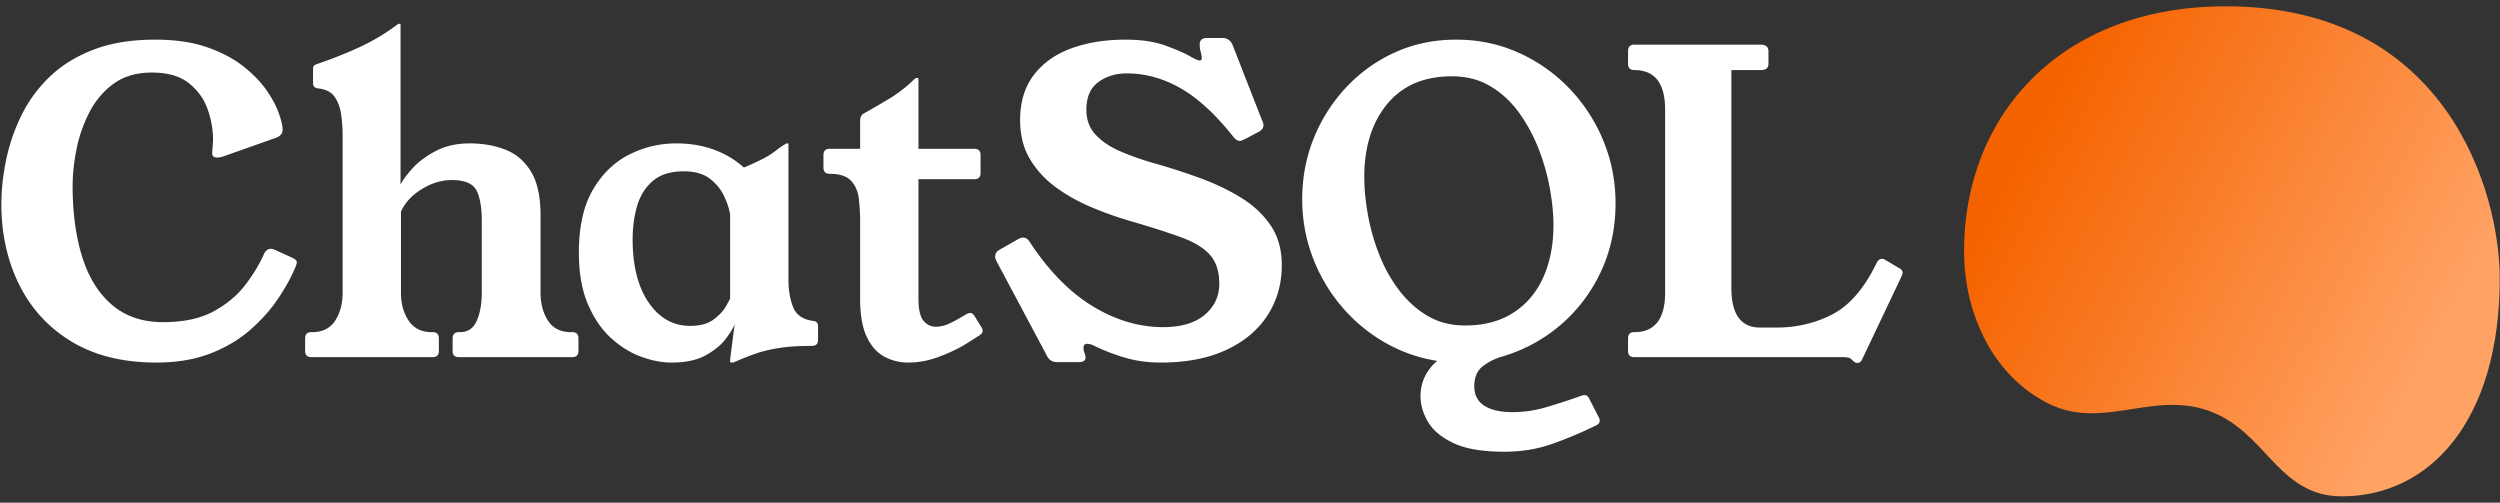
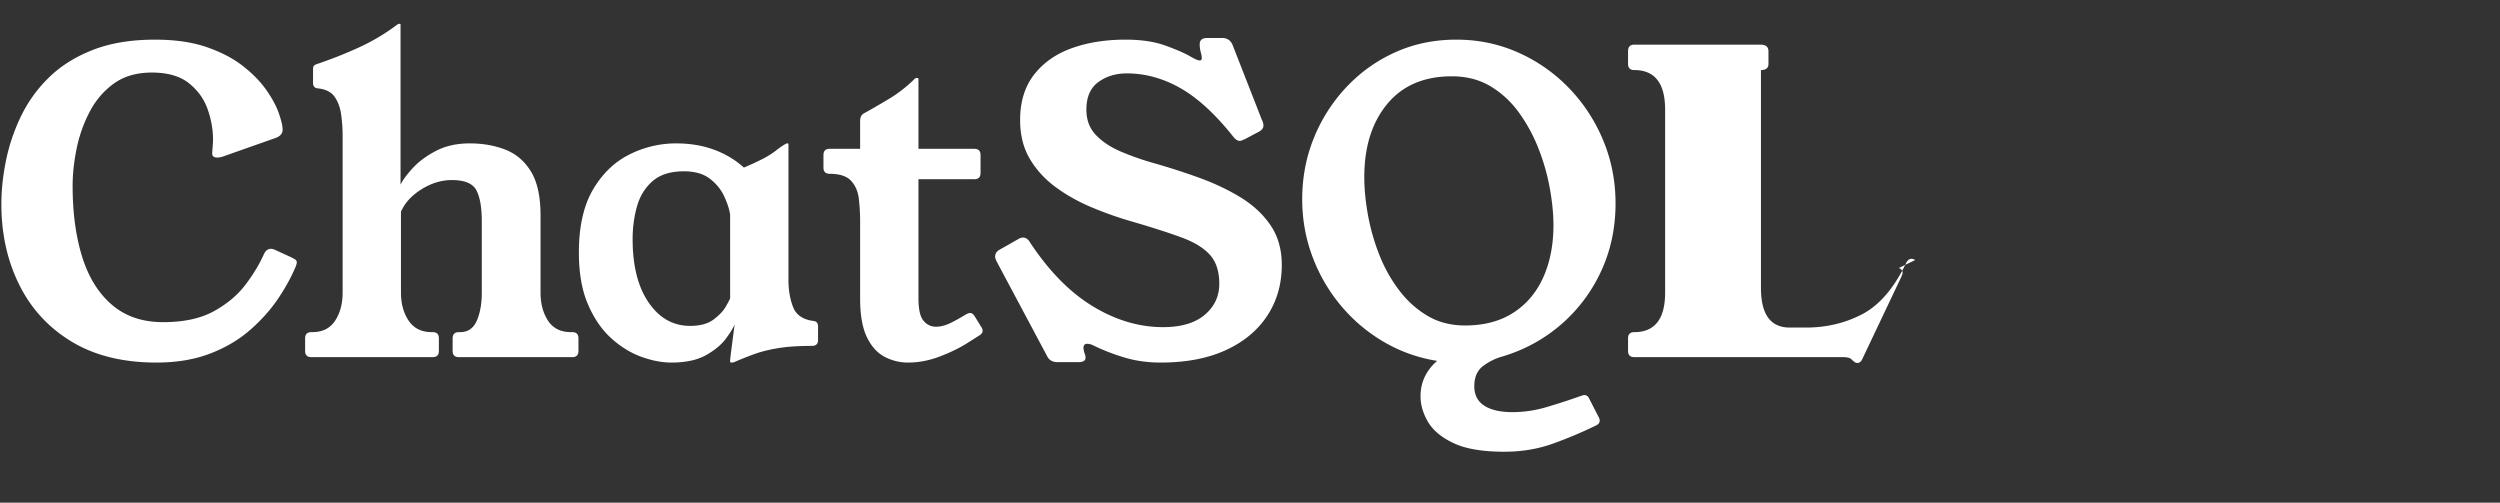
<svg xmlns="http://www.w3.org/2000/svg" viewBox="0 0 378 76">
  <rect x="0" y="0" width="378" height="76" fill="#333333" stroke="none" />
  <linearGradient id="prefix__a" x1="306.65" x2="368.31" y1="21.712" y2="54.276" gradientUnits="userSpaceOnUse">
    <stop stop-color="#f56300" offset="0" />
    <stop stop-color="#ffa365" offset="1" />
  </linearGradient>
-   <path d="M309.52 60.919c-8.676-4.493-12.558-14.128-12.558-22.919 0-20.721 14.756-37.047 39.558-37.047 33.593 0 41.442 28.256 41.442 41.128 0 21.663-10.674 32.965-23.86 32.965-9.105 0-11.179-8.621-18.523-12.244-9.236-4.556-17.305 2.65-26.058-1.884z" fill="url(#prefix__a)" />
-   <path d="M287.11 40.518c.378.168.567.42.567.756 0 .042-.01.094-.032.158a9.87 9.87 0 01-.157.409l-5.922 12.474c-.168.378-.42.567-.756.567a.743.743 0 01-.315-.095c-.126-.063-.315-.22-.567-.472-.21-.21-.63-.315-1.26-.315h-31.563c-.63 0-.945-.315-.945-.945v-1.89c0-.63.315-.945.945-.945 3.108 0 4.662-1.995 4.662-5.985V16.578c0-3.99-1.554-5.985-4.662-5.985-.63 0-.945-.315-.945-.945v-1.89c0-.672.315-1.008.945-1.008h19.089c.798 0 1.197.336 1.197 1.008v1.89c0 .63-.378.945-1.134.945h-4.473v32.949c0 3.99 1.449 5.985 4.347 5.985h2.457c3.066 0 5.88-.662 8.442-1.985 2.562-1.323 4.746-3.811 6.552-7.465l.189-.378c.21-.378.462-.567.756-.567.21 0 .399.063.567.189zM220.204 5.994c3.318 0 6.436.651 9.355 1.953a24.336 24.336 0 017.687 5.386 25.256 25.256 0 015.165 7.907c1.24 2.982 1.859 6.153 1.859 9.513 0 3.696-.725 7.109-2.174 10.237-1.449 3.129-3.454 5.806-6.016 8.033-2.562 2.225-5.502 3.842-8.82 4.85a8.798 8.798 0 00-2.993 1.45c-.903.671-1.354 1.7-1.354 3.086 0 1.303.504 2.279 1.512 2.93s2.436.977 4.284.977a18.1 18.1 0 005.103-.756 94.352 94.352 0 005.229-1.701c.252-.084.42-.127.504-.127.336 0 .588.19.756.567l1.386 2.71a.686.686 0 01.126.252c.042.126.063.23.063.315 0 .336-.19.588-.567.755a62.364 62.364 0 01-6.584 2.772c-2.247.798-4.672 1.197-7.276 1.197-3.276 0-5.828-.43-7.655-1.291s-3.118-1.932-3.874-3.213c-.756-1.281-1.134-2.573-1.134-3.875 0-1.092.22-2.089.661-2.992a7.192 7.192 0 011.859-2.363 23.005 23.005 0 01-8.064-2.866 24.623 24.623 0 01-6.489-5.481 25.256 25.256 0 01-4.316-7.434c-1.029-2.751-1.543-5.639-1.543-8.663 0-3.276.588-6.363 1.764-9.26a24.635 24.635 0 014.945-7.718c2.121-2.247 4.589-4 7.403-5.26 2.814-1.26 5.88-1.89 9.198-1.89zm-13.923 20.79c0 1.806.19 3.738.567 5.796a31.765 31.765 0 001.733 6.016 22.329 22.329 0 002.992 5.324c1.218 1.596 2.646 2.877 4.284 3.843 1.638.966 3.528 1.449 5.67 1.449 2.856 0 5.282-.64 7.277-1.921s3.507-3.066 4.536-5.355c1.028-2.29 1.543-4.925 1.543-7.907 0-1.638-.178-3.465-.536-5.48a31.863 31.863 0 00-1.7-6.017 24.54 24.54 0 00-2.961-5.481c-1.197-1.66-2.636-2.993-4.316-4-1.68-1.009-3.633-1.513-5.859-1.513-4.2 0-7.455 1.397-9.765 4.19-2.31 2.793-3.465 6.478-3.465 11.057zM188.2 21.051a2.887 2.887 0 00-.378.157.839.839 0 01-.378.095c-.336 0-.693-.252-1.071-.756-2.688-3.36-5.334-5.775-7.938-7.245s-5.292-2.205-8.064-2.205c-1.68 0-3.118.441-4.316 1.323-1.197.882-1.795 2.268-1.795 4.158 0 1.554.483 2.835 1.449 3.843.966 1.008 2.216 1.837 3.748 2.488a41.574 41.574 0 004.694 1.67c2.394.672 4.757 1.428 7.087 2.268 2.332.84 4.442 1.837 6.332 2.992 1.89 1.155 3.402 2.562 4.536 4.221 1.134 1.66 1.7 3.665 1.7 6.017 0 2.856-.724 5.397-2.173 7.623s-3.538 3.969-6.268 5.229c-2.73 1.26-6.027 1.89-9.891 1.89-1.89 0-3.665-.241-5.324-.725a30.462 30.462 0 01-4.82-1.858c-.335-.168-.65-.252-.944-.252-.378 0-.567.21-.567.63 0 .126.042.357.126.693.126.294.189.546.189.756 0 .462-.357.693-1.071.693h-3.15c-.756 0-1.281-.294-1.575-.882l-7.623-14.301c-.168-.336-.252-.588-.252-.756 0-.462.23-.819.693-1.071l2.772-1.575c.126-.084.252-.147.378-.189a1.19 1.19 0 01.378-.063c.42 0 .777.252 1.07.756 2.857 4.326 6.017 7.539 9.482 9.639 3.465 2.1 7.004 3.15 10.615 3.15 2.73 0 4.83-.62 6.3-1.859 1.47-1.239 2.205-2.803 2.205-4.693 0-1.848-.462-3.297-1.386-4.347-.924-1.05-2.352-1.932-4.284-2.646s-4.41-1.512-7.434-2.394a55.579 55.579 0 01-6.11-2.142c-2.017-.84-3.844-1.859-5.482-3.056-1.638-1.197-2.95-2.625-3.937-4.284-.987-1.659-1.48-3.622-1.48-5.89 0-2.772.703-5.061 2.11-6.867s3.307-3.14 5.701-4c2.394-.862 5.103-1.292 8.127-1.292 2.352 0 4.347.294 5.985.882 1.638.588 2.898 1.134 3.78 1.638.714.42 1.197.63 1.45.63.21 0 .314-.126.314-.378 0-.21-.052-.504-.157-.882a4.454 4.454 0 01-.158-1.197c0-.63.378-.945 1.134-.945h2.268c.756 0 1.281.357 1.575 1.07l4.41 11.278c.084.168.147.325.19.472s.062.284.062.41c0 .378-.23.693-.693.945zm-39.816 28.413a.922.922 0 01.189.567c0 .252-.168.483-.504.693l-1.89 1.197c-1.134.714-2.499 1.376-4.095 1.985-1.596.609-3.192.913-4.788.913a7.51 7.51 0 01-3.56-.882c-1.112-.588-2.005-1.585-2.677-2.993-.672-1.407-1.008-3.349-1.008-5.827V33.462c0-1.134-.063-2.257-.189-3.37-.126-1.114-.515-2.027-1.166-2.741s-1.732-1.071-3.244-1.071c-.63 0-.945-.315-.945-.945v-1.89c0-.63.315-.945.945-.945h4.599v-4.221c0-.546.189-.924.567-1.134.924-.504 2.142-1.208 3.654-2.11a20.622 20.622 0 004.032-3.119.427.427 0 01.315-.126h.126c.084 0 .126.063.126.189V22.5h8.442c.63 0 .945.315.945.945v2.709c0 .63-.315.945-.945.945h-8.442v18.018c0 1.638.252 2.761.756 3.37.504.61 1.134.914 1.89.914.714 0 1.47-.2 2.268-.599a26.66 26.66 0 002.205-1.228c.294-.168.525-.252.693-.252.252 0 .483.168.693.504zm-29.169-7.119c0 1.512.231 2.866.693 4.064.462 1.196 1.47 1.9 3.024 2.11.504.042.756.315.756.819v2.079c0 .588-.315.882-.945.882-2.058 0-3.77.116-5.134.347-1.366.23-2.541.525-3.528.882-.987.357-1.964.745-2.93 1.165a1.015 1.015 0 01-.441.126h-.189c-.084 0-.126-.084-.126-.252 0-.168.042-.577.126-1.228l.284-2.205c.105-.82.199-1.523.283-2.11-.21.545-.661 1.28-1.354 2.204-.694.924-1.701 1.754-3.024 2.489-1.323.735-3.056 1.102-5.198 1.102-1.428 0-2.95-.294-4.567-.882-1.617-.588-3.14-1.533-4.568-2.835-1.428-1.302-2.593-3.013-3.496-5.134-.903-2.121-1.355-4.715-1.355-7.78 0-3.907.704-7.067 2.11-9.482 1.408-2.415 3.235-4.19 5.482-5.324a15.657 15.657 0 017.15-1.7c2.058 0 3.948.314 5.67.944 1.722.63 3.234 1.533 4.536 2.71a42.383 42.383 0 002.804-1.292 13.006 13.006 0 001.984-1.229c.21-.168.43-.336.662-.504.23-.168.493-.336.787-.504.126-.084.231-.126.315-.126h.063c.084 0 .126.042.126.126zm-8.82-9.891c-.126-.84-.43-1.774-.913-2.804-.483-1.028-1.208-1.91-2.174-2.645-.966-.736-2.268-1.103-3.906-1.103-2.016 0-3.59.494-4.725 1.48-1.134.987-1.921 2.258-2.362 3.812-.441 1.554-.662 3.213-.662 4.977 0 4.032.809 7.224 2.426 9.576 1.617 2.352 3.706 3.528 6.268 3.528 1.512 0 2.699-.325 3.56-.976s1.48-1.313 1.858-1.985c.378-.672.588-1.07.63-1.197zM86.518 50.22c.63 0 .945.315.945.945v1.89c0 .63-.315.945-.945.945H69.382c-.63 0-.945-.315-.945-.945v-1.89c0-.63.315-.945.945-.945h.19c1.175 0 2.015-.577 2.52-1.732.503-1.156.755-2.573.755-4.253V33.462c0-2.1-.273-3.664-.819-4.694-.546-1.028-1.785-1.543-3.717-1.543-1.554 0-3.076.462-4.567 1.386-1.491.924-2.53 2.058-3.119 3.402v12.222c0 1.68.389 3.098 1.166 4.253.777 1.154 1.942 1.732 3.496 1.732h.126c.63 0 .945.315.945.945v1.89c0 .63-.315.945-.945.945H47.08c-.63 0-.945-.315-.945-.945v-1.89c0-.63.315-.945.945-.945h.126c1.554 0 2.709-.577 3.465-1.732.756-1.156 1.134-2.573 1.134-4.253V20.61a23.61 23.61 0 00-.22-3.276c-.147-1.05-.473-1.942-.977-2.678-.504-.734-1.344-1.165-2.52-1.291-.504-.042-.756-.315-.756-.819v-2.142c0-.252.074-.43.22-.535.147-.105.368-.2.662-.284a66.305 66.305 0 006.016-2.394 31.126 31.126 0 005.828-3.465c.126-.084.231-.126.315-.126h.063c.084 0 .126.042.126.126v24.192c.378-.756 1.019-1.617 1.922-2.583.902-.966 2.068-1.816 3.496-2.551 1.428-.735 3.108-1.103 5.04-1.103 1.974 0 3.77.315 5.387.945 1.617.63 2.908 1.733 3.874 3.308.966 1.575 1.449 3.79 1.449 6.646v11.655c0 1.68.378 3.098 1.134 4.253.756 1.155 1.911 1.732 3.465 1.732zM43.993 38.88c.252.126.462.242.63.346a.52.52 0 01.252.473c0 .084-.042.252-.126.504-.672 1.638-1.585 3.307-2.74 5.008-1.155 1.701-2.583 3.287-4.284 4.757-1.701 1.47-3.717 2.646-6.048 3.528-2.332.882-5.009 1.323-8.033 1.323-5.04 0-9.303-1.05-12.789-3.15-3.486-2.1-6.132-4.966-7.938-8.6C1.111 39.436.208 35.373.208 30.88c0-2.1.231-4.294.693-6.583a28.415 28.415 0 012.268-6.71 20.76 20.76 0 014.253-5.89c1.785-1.743 4-3.13 6.646-4.158 2.646-1.03 5.775-1.544 9.387-1.544 3.024 0 5.628.378 7.812 1.134 2.184.756 4.011 1.712 5.481 2.867s2.646 2.362 3.528 3.622c.882 1.26 1.512 2.436 1.89 3.528.378 1.092.567 1.911.567 2.457 0 .588-.357 1.008-1.071 1.26l-7.686 2.71c-.42.167-.798.251-1.134.251-.504 0-.756-.21-.756-.63 0-.084.021-.399.063-.945.042-.546.063-.924.063-1.134 0-1.512-.273-3.045-.819-4.599-.546-1.554-1.491-2.866-2.835-3.937-1.344-1.071-3.213-1.607-5.607-1.607-2.268 0-4.168.546-5.701 1.638-1.533 1.092-2.762 2.52-3.686 4.284A20.983 20.983 0 0011.58 22.5c-.4 1.974-.599 3.843-.599 5.607 0 4.074.483 7.655 1.45 10.742.965 3.087 2.467 5.502 4.504 7.245 2.037 1.743 4.609 2.615 7.717 2.615s5.66-.546 7.655-1.638c1.995-1.092 3.59-2.426 4.788-4 1.197-1.576 2.131-3.12 2.803-4.631.252-.546.609-.82 1.071-.82.21 0 .483.085.82.253z" fill="#fff" fill-rule="evenodd" />
+   <path d="M287.11 40.518c.378.168.567.42.567.756 0 .042-.01.094-.032.158a9.87 9.87 0 01-.157.409l-5.922 12.474c-.168.378-.42.567-.756.567a.743.743 0 01-.315-.095c-.126-.063-.315-.22-.567-.472-.21-.21-.63-.315-1.26-.315h-31.563c-.63 0-.945-.315-.945-.945v-1.89c0-.63.315-.945.945-.945 3.108 0 4.662-1.995 4.662-5.985V16.578c0-3.99-1.554-5.985-4.662-5.985-.63 0-.945-.315-.945-.945v-1.89c0-.672.315-1.008.945-1.008h19.089c.798 0 1.197.336 1.197 1.008v1.89c0 .63-.378.945-1.134.945v32.949c0 3.99 1.449 5.985 4.347 5.985h2.457c3.066 0 5.88-.662 8.442-1.985 2.562-1.323 4.746-3.811 6.552-7.465l.189-.378c.21-.378.462-.567.756-.567.21 0 .399.063.567.189zM220.204 5.994c3.318 0 6.436.651 9.355 1.953a24.336 24.336 0 017.687 5.386 25.256 25.256 0 015.165 7.907c1.24 2.982 1.859 6.153 1.859 9.513 0 3.696-.725 7.109-2.174 10.237-1.449 3.129-3.454 5.806-6.016 8.033-2.562 2.225-5.502 3.842-8.82 4.85a8.798 8.798 0 00-2.993 1.45c-.903.671-1.354 1.7-1.354 3.086 0 1.303.504 2.279 1.512 2.93s2.436.977 4.284.977a18.1 18.1 0 005.103-.756 94.352 94.352 0 005.229-1.701c.252-.084.42-.127.504-.127.336 0 .588.19.756.567l1.386 2.71a.686.686 0 01.126.252c.042.126.063.23.063.315 0 .336-.19.588-.567.755a62.364 62.364 0 01-6.584 2.772c-2.247.798-4.672 1.197-7.276 1.197-3.276 0-5.828-.43-7.655-1.291s-3.118-1.932-3.874-3.213c-.756-1.281-1.134-2.573-1.134-3.875 0-1.092.22-2.089.661-2.992a7.192 7.192 0 011.859-2.363 23.005 23.005 0 01-8.064-2.866 24.623 24.623 0 01-6.489-5.481 25.256 25.256 0 01-4.316-7.434c-1.029-2.751-1.543-5.639-1.543-8.663 0-3.276.588-6.363 1.764-9.26a24.635 24.635 0 014.945-7.718c2.121-2.247 4.589-4 7.403-5.26 2.814-1.26 5.88-1.89 9.198-1.89zm-13.923 20.79c0 1.806.19 3.738.567 5.796a31.765 31.765 0 001.733 6.016 22.329 22.329 0 002.992 5.324c1.218 1.596 2.646 2.877 4.284 3.843 1.638.966 3.528 1.449 5.67 1.449 2.856 0 5.282-.64 7.277-1.921s3.507-3.066 4.536-5.355c1.028-2.29 1.543-4.925 1.543-7.907 0-1.638-.178-3.465-.536-5.48a31.863 31.863 0 00-1.7-6.017 24.54 24.54 0 00-2.961-5.481c-1.197-1.66-2.636-2.993-4.316-4-1.68-1.009-3.633-1.513-5.859-1.513-4.2 0-7.455 1.397-9.765 4.19-2.31 2.793-3.465 6.478-3.465 11.057zM188.2 21.051a2.887 2.887 0 00-.378.157.839.839 0 01-.378.095c-.336 0-.693-.252-1.071-.756-2.688-3.36-5.334-5.775-7.938-7.245s-5.292-2.205-8.064-2.205c-1.68 0-3.118.441-4.316 1.323-1.197.882-1.795 2.268-1.795 4.158 0 1.554.483 2.835 1.449 3.843.966 1.008 2.216 1.837 3.748 2.488a41.574 41.574 0 004.694 1.67c2.394.672 4.757 1.428 7.087 2.268 2.332.84 4.442 1.837 6.332 2.992 1.89 1.155 3.402 2.562 4.536 4.221 1.134 1.66 1.7 3.665 1.7 6.017 0 2.856-.724 5.397-2.173 7.623s-3.538 3.969-6.268 5.229c-2.73 1.26-6.027 1.89-9.891 1.89-1.89 0-3.665-.241-5.324-.725a30.462 30.462 0 01-4.82-1.858c-.335-.168-.65-.252-.944-.252-.378 0-.567.21-.567.63 0 .126.042.357.126.693.126.294.189.546.189.756 0 .462-.357.693-1.071.693h-3.15c-.756 0-1.281-.294-1.575-.882l-7.623-14.301c-.168-.336-.252-.588-.252-.756 0-.462.23-.819.693-1.071l2.772-1.575c.126-.084.252-.147.378-.189a1.19 1.19 0 01.378-.063c.42 0 .777.252 1.07.756 2.857 4.326 6.017 7.539 9.482 9.639 3.465 2.1 7.004 3.15 10.615 3.15 2.73 0 4.83-.62 6.3-1.859 1.47-1.239 2.205-2.803 2.205-4.693 0-1.848-.462-3.297-1.386-4.347-.924-1.05-2.352-1.932-4.284-2.646s-4.41-1.512-7.434-2.394a55.579 55.579 0 01-6.11-2.142c-2.017-.84-3.844-1.859-5.482-3.056-1.638-1.197-2.95-2.625-3.937-4.284-.987-1.659-1.48-3.622-1.48-5.89 0-2.772.703-5.061 2.11-6.867s3.307-3.14 5.701-4c2.394-.862 5.103-1.292 8.127-1.292 2.352 0 4.347.294 5.985.882 1.638.588 2.898 1.134 3.78 1.638.714.42 1.197.63 1.45.63.21 0 .314-.126.314-.378 0-.21-.052-.504-.157-.882a4.454 4.454 0 01-.158-1.197c0-.63.378-.945 1.134-.945h2.268c.756 0 1.281.357 1.575 1.07l4.41 11.278c.084.168.147.325.19.472s.062.284.062.41c0 .378-.23.693-.693.945zm-39.816 28.413a.922.922 0 01.189.567c0 .252-.168.483-.504.693l-1.89 1.197c-1.134.714-2.499 1.376-4.095 1.985-1.596.609-3.192.913-4.788.913a7.51 7.51 0 01-3.56-.882c-1.112-.588-2.005-1.585-2.677-2.993-.672-1.407-1.008-3.349-1.008-5.827V33.462c0-1.134-.063-2.257-.189-3.37-.126-1.114-.515-2.027-1.166-2.741s-1.732-1.071-3.244-1.071c-.63 0-.945-.315-.945-.945v-1.89c0-.63.315-.945.945-.945h4.599v-4.221c0-.546.189-.924.567-1.134.924-.504 2.142-1.208 3.654-2.11a20.622 20.622 0 004.032-3.119.427.427 0 01.315-.126h.126c.084 0 .126.063.126.189V22.5h8.442c.63 0 .945.315.945.945v2.709c0 .63-.315.945-.945.945h-8.442v18.018c0 1.638.252 2.761.756 3.37.504.61 1.134.914 1.89.914.714 0 1.47-.2 2.268-.599a26.66 26.66 0 002.205-1.228c.294-.168.525-.252.693-.252.252 0 .483.168.693.504zm-29.169-7.119c0 1.512.231 2.866.693 4.064.462 1.196 1.47 1.9 3.024 2.11.504.042.756.315.756.819v2.079c0 .588-.315.882-.945.882-2.058 0-3.77.116-5.134.347-1.366.23-2.541.525-3.528.882-.987.357-1.964.745-2.93 1.165a1.015 1.015 0 01-.441.126h-.189c-.084 0-.126-.084-.126-.252 0-.168.042-.577.126-1.228l.284-2.205c.105-.82.199-1.523.283-2.11-.21.545-.661 1.28-1.354 2.204-.694.924-1.701 1.754-3.024 2.489-1.323.735-3.056 1.102-5.198 1.102-1.428 0-2.95-.294-4.567-.882-1.617-.588-3.14-1.533-4.568-2.835-1.428-1.302-2.593-3.013-3.496-5.134-.903-2.121-1.355-4.715-1.355-7.78 0-3.907.704-7.067 2.11-9.482 1.408-2.415 3.235-4.19 5.482-5.324a15.657 15.657 0 017.15-1.7c2.058 0 3.948.314 5.67.944 1.722.63 3.234 1.533 4.536 2.71a42.383 42.383 0 002.804-1.292 13.006 13.006 0 001.984-1.229c.21-.168.43-.336.662-.504.23-.168.493-.336.787-.504.126-.084.231-.126.315-.126h.063c.084 0 .126.042.126.126zm-8.82-9.891c-.126-.84-.43-1.774-.913-2.804-.483-1.028-1.208-1.91-2.174-2.645-.966-.736-2.268-1.103-3.906-1.103-2.016 0-3.59.494-4.725 1.48-1.134.987-1.921 2.258-2.362 3.812-.441 1.554-.662 3.213-.662 4.977 0 4.032.809 7.224 2.426 9.576 1.617 2.352 3.706 3.528 6.268 3.528 1.512 0 2.699-.325 3.56-.976s1.48-1.313 1.858-1.985c.378-.672.588-1.07.63-1.197zM86.518 50.22c.63 0 .945.315.945.945v1.89c0 .63-.315.945-.945.945H69.382c-.63 0-.945-.315-.945-.945v-1.89c0-.63.315-.945.945-.945h.19c1.175 0 2.015-.577 2.52-1.732.503-1.156.755-2.573.755-4.253V33.462c0-2.1-.273-3.664-.819-4.694-.546-1.028-1.785-1.543-3.717-1.543-1.554 0-3.076.462-4.567 1.386-1.491.924-2.53 2.058-3.119 3.402v12.222c0 1.68.389 3.098 1.166 4.253.777 1.154 1.942 1.732 3.496 1.732h.126c.63 0 .945.315.945.945v1.89c0 .63-.315.945-.945.945H47.08c-.63 0-.945-.315-.945-.945v-1.89c0-.63.315-.945.945-.945h.126c1.554 0 2.709-.577 3.465-1.732.756-1.156 1.134-2.573 1.134-4.253V20.61a23.61 23.61 0 00-.22-3.276c-.147-1.05-.473-1.942-.977-2.678-.504-.734-1.344-1.165-2.52-1.291-.504-.042-.756-.315-.756-.819v-2.142c0-.252.074-.43.22-.535.147-.105.368-.2.662-.284a66.305 66.305 0 006.016-2.394 31.126 31.126 0 005.828-3.465c.126-.084.231-.126.315-.126h.063c.084 0 .126.042.126.126v24.192c.378-.756 1.019-1.617 1.922-2.583.902-.966 2.068-1.816 3.496-2.551 1.428-.735 3.108-1.103 5.04-1.103 1.974 0 3.77.315 5.387.945 1.617.63 2.908 1.733 3.874 3.308.966 1.575 1.449 3.79 1.449 6.646v11.655c0 1.68.378 3.098 1.134 4.253.756 1.155 1.911 1.732 3.465 1.732zM43.993 38.88c.252.126.462.242.63.346a.52.52 0 01.252.473c0 .084-.042.252-.126.504-.672 1.638-1.585 3.307-2.74 5.008-1.155 1.701-2.583 3.287-4.284 4.757-1.701 1.47-3.717 2.646-6.048 3.528-2.332.882-5.009 1.323-8.033 1.323-5.04 0-9.303-1.05-12.789-3.15-3.486-2.1-6.132-4.966-7.938-8.6C1.111 39.436.208 35.373.208 30.88c0-2.1.231-4.294.693-6.583a28.415 28.415 0 012.268-6.71 20.76 20.76 0 014.253-5.89c1.785-1.743 4-3.13 6.646-4.158 2.646-1.03 5.775-1.544 9.387-1.544 3.024 0 5.628.378 7.812 1.134 2.184.756 4.011 1.712 5.481 2.867s2.646 2.362 3.528 3.622c.882 1.26 1.512 2.436 1.89 3.528.378 1.092.567 1.911.567 2.457 0 .588-.357 1.008-1.071 1.26l-7.686 2.71c-.42.167-.798.251-1.134.251-.504 0-.756-.21-.756-.63 0-.084.021-.399.063-.945.042-.546.063-.924.063-1.134 0-1.512-.273-3.045-.819-4.599-.546-1.554-1.491-2.866-2.835-3.937-1.344-1.071-3.213-1.607-5.607-1.607-2.268 0-4.168.546-5.701 1.638-1.533 1.092-2.762 2.52-3.686 4.284A20.983 20.983 0 0011.58 22.5c-.4 1.974-.599 3.843-.599 5.607 0 4.074.483 7.655 1.45 10.742.965 3.087 2.467 5.502 4.504 7.245 2.037 1.743 4.609 2.615 7.717 2.615s5.66-.546 7.655-1.638c1.995-1.092 3.59-2.426 4.788-4 1.197-1.576 2.131-3.12 2.803-4.631.252-.546.609-.82 1.071-.82.21 0 .483.085.82.253z" fill="#fff" fill-rule="evenodd" />
</svg>